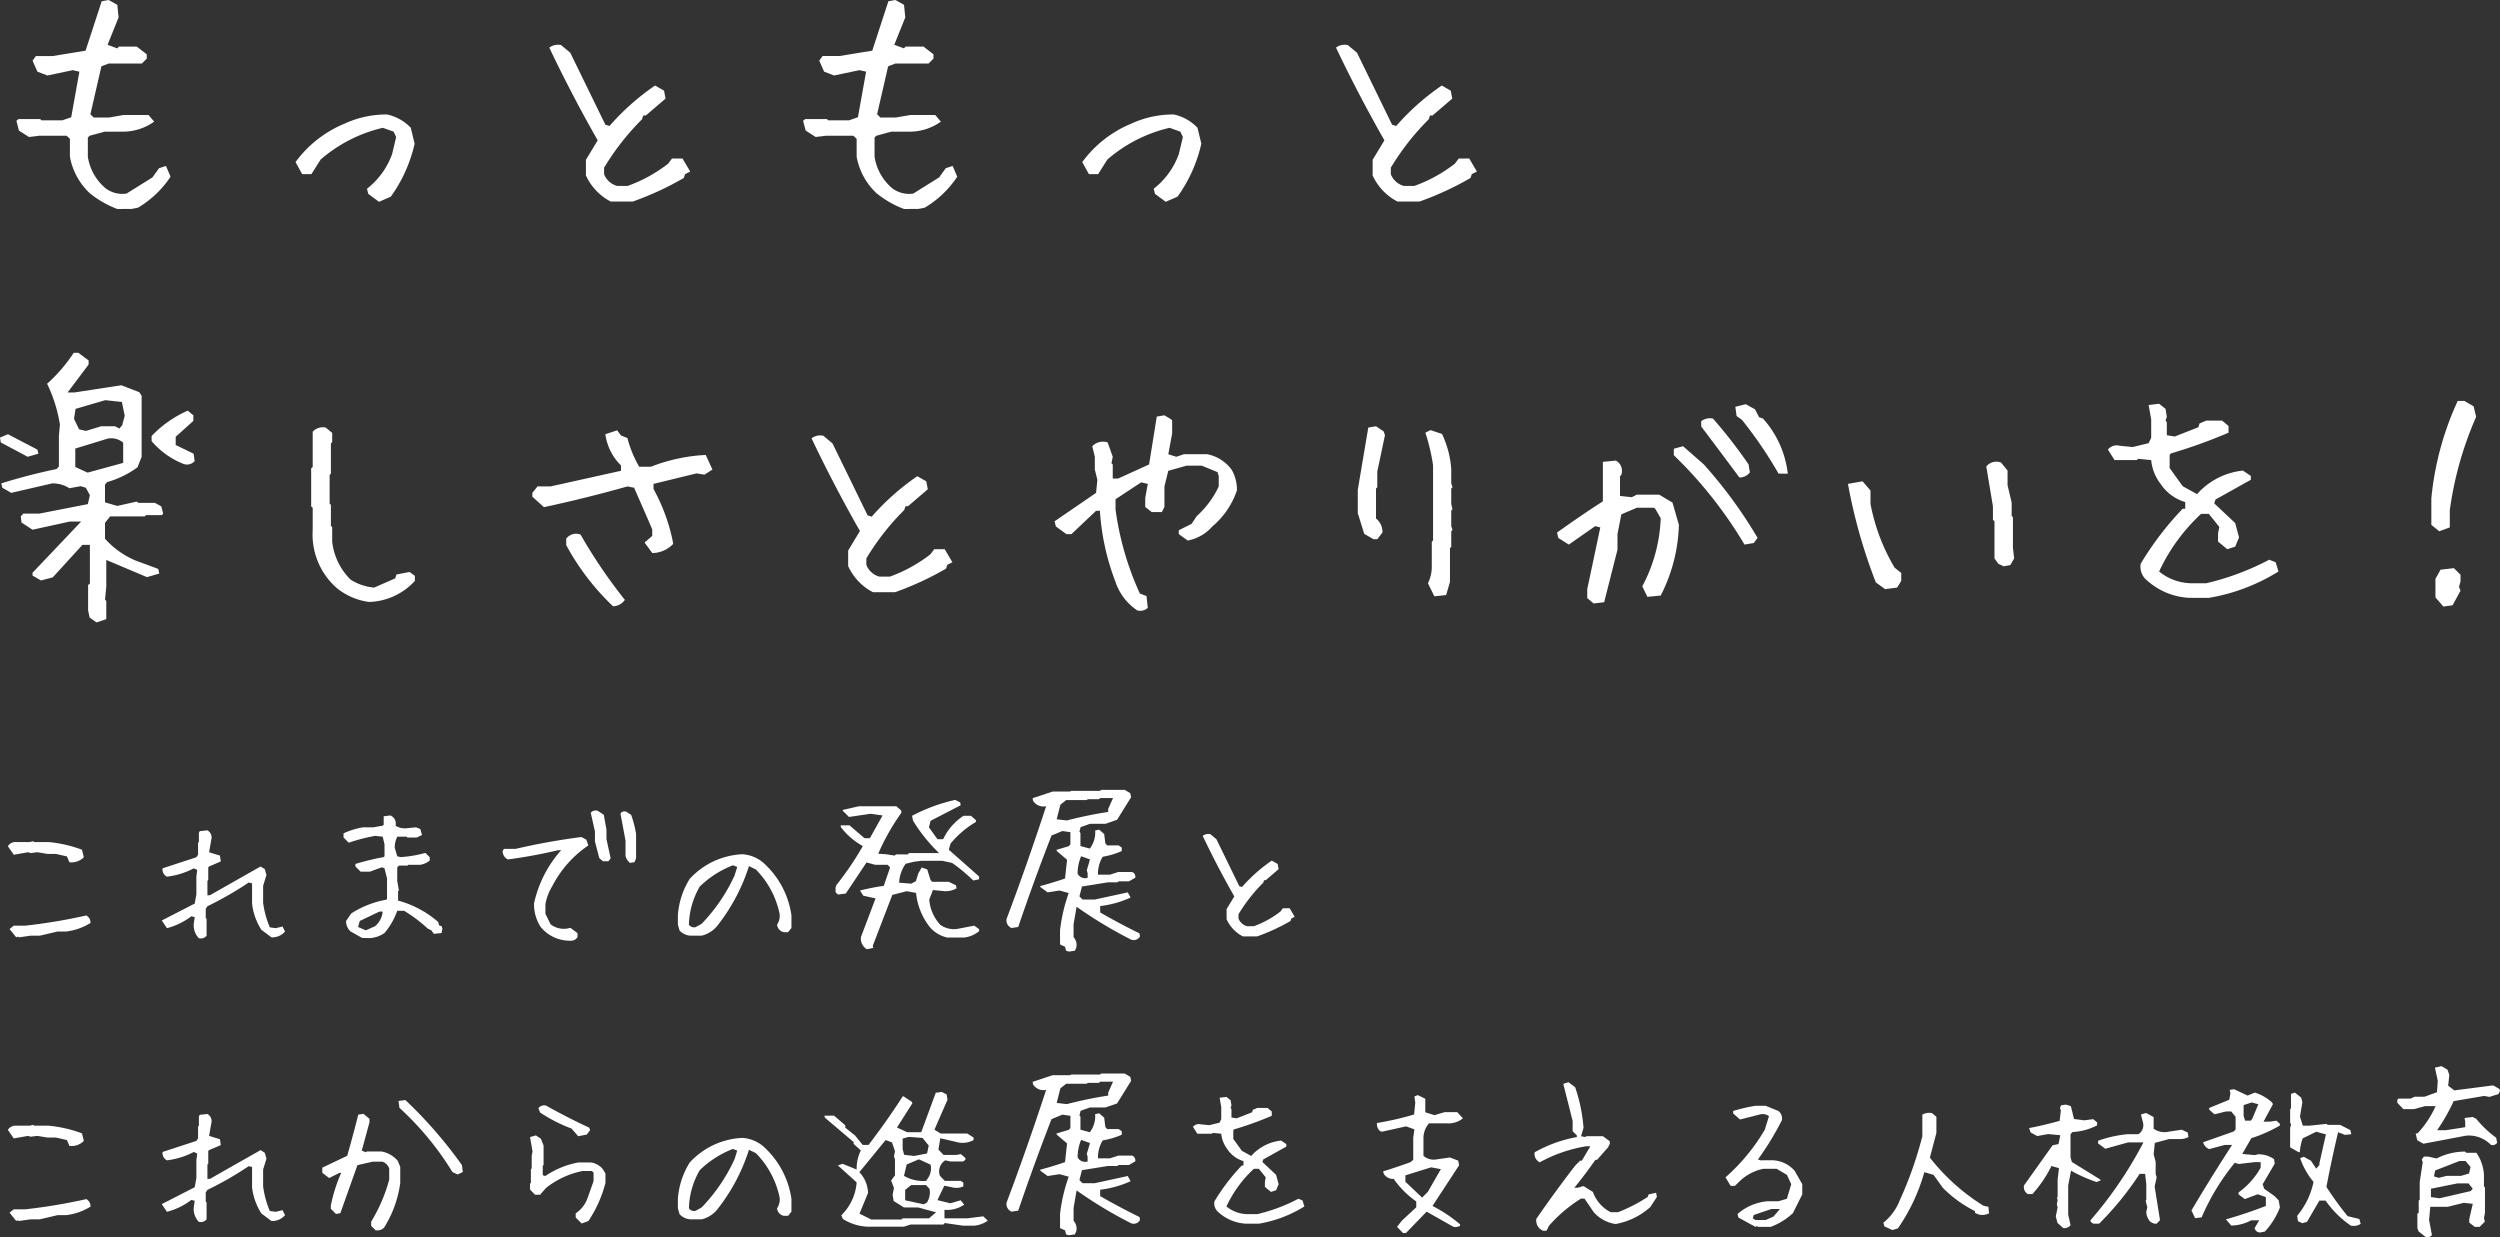
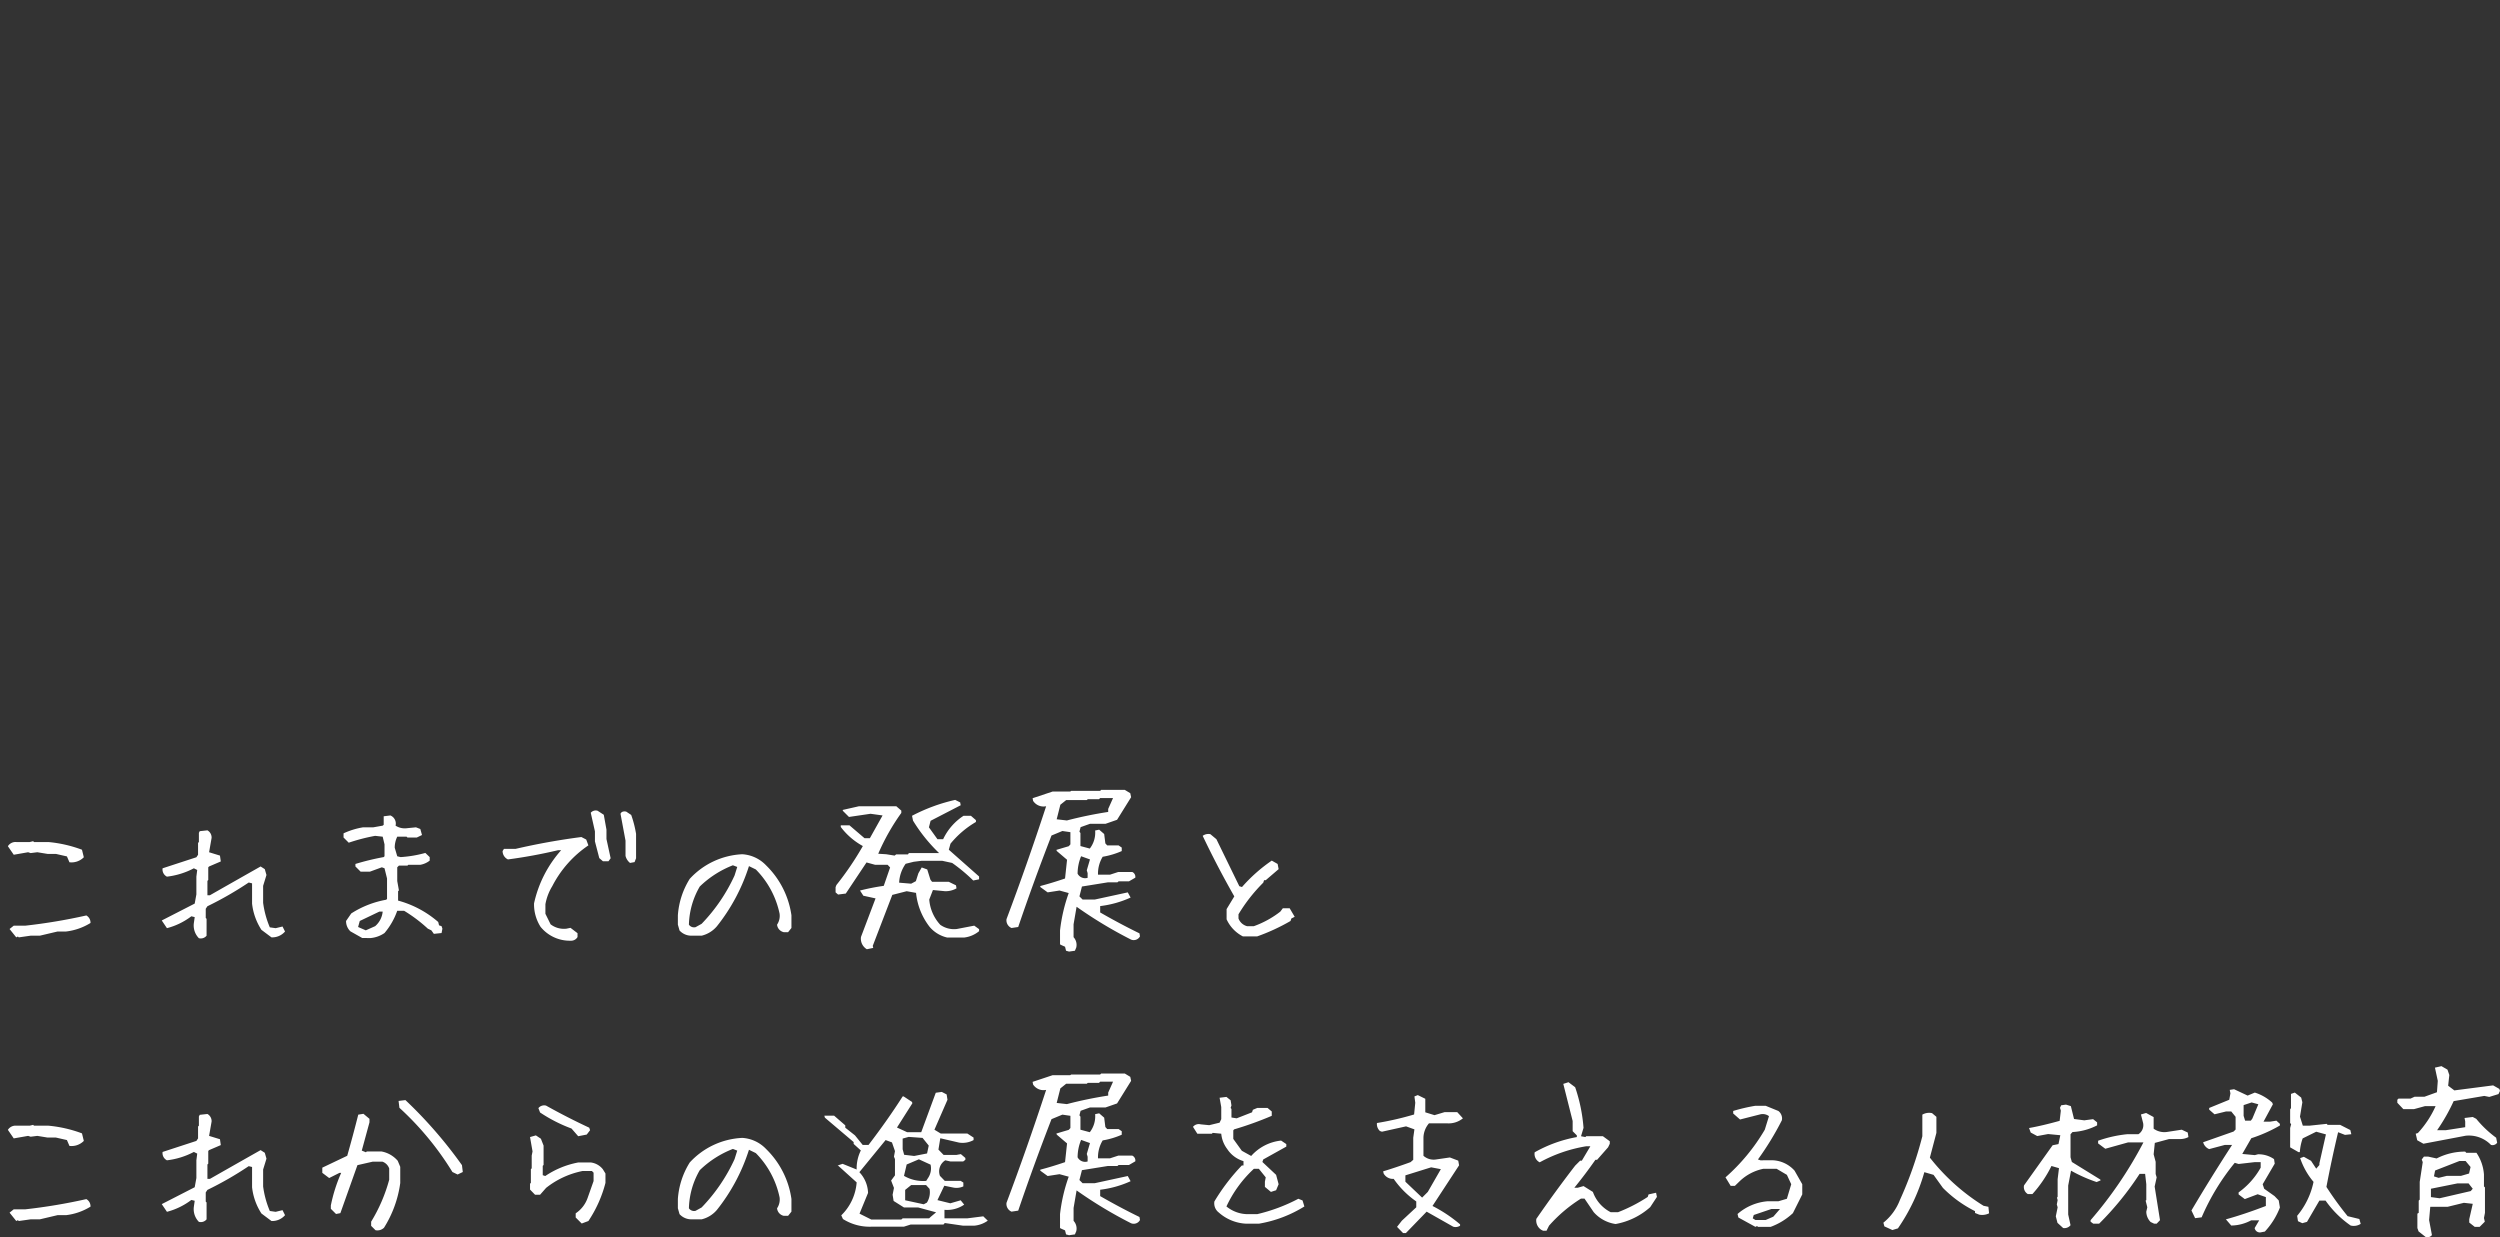
<svg xmlns="http://www.w3.org/2000/svg" width="467.13" height="231.174" viewBox="0 0 467.13 231.174">
  <rect x="0" y="0" width="467.13" height="231.174" fill="#333333" stroke="none" />
  <g transform="translate(-2977.651 20918.648)">
-     <path d="M28.567,3.4A18.364,18.364,0,0,1,23.4.431a12.36,12.36,0,0,1-3.685-6.795v-3.35l-.622-.574H14.021l-1.962.239-1.866-1.2-.479-1.818L10.1-13.4h4.067l.239.239h3.876l1.675-.574,1.531-8.518-1.244-.287-4.737,1-1.866-.718-.909-2.058.622-.861h3.158l6.125-1,3.015-9.235,1.292-.239,1.627.909.239,2.345-2.058,5.12,1.818.67.287-.335H32.2L34.07-25.5v.813l-.909.909H26.94l-1.34.526-2.058,8.948.622.622h2.823l2.775-.479h4.642l1.053,1.244a10.077,10.077,0,0,1-6.221,1.866H26.223l-2.823.766-.335.335v3.589a9.618,9.618,0,0,0,3.3,5.886,5.235,5.235,0,0,0,3.924,1l4.833-3.015,1.244-1.723,1.292-.431.861,2.01a18.818,18.818,0,0,1-6.077,5.79l-1.2.239Zm48.9-1.34L75.462.574l-.239-.957a14.345,14.345,0,0,0,4.689-6.46l.766-3.206-.479-1-2.01-.718A27.137,27.137,0,0,0,66.562-5.838L64.839-3.11H63.116L61.872-5.359a21.493,21.493,0,0,1,9.14-7.178,18.729,18.729,0,0,1,7.943-1.723,8.586,8.586,0,0,1,4.45,2.488L84.123-8.8A27.057,27.057,0,0,1,79.673,1.1Zm43.306-.048a10.265,10.265,0,0,1-4.642-4.881V-5.79l2.2-3.637q-4.881-8.565-9.044-17.322a2.722,2.722,0,0,1,2.2-.479l1.723,1.436,6.556,13.446.766.239a45.253,45.253,0,0,1,8.518-7.561l1.675.957.287,1.483-3.685,3.158h-.479l-.239.718a46.567,46.567,0,0,0-7.082,9.044v1.2a3.581,3.581,0,0,0,2.44,2.2h1.962A27.338,27.338,0,0,0,131.5-5.072l.718-.957h1.962l1.436,2.44-.957.479-.239.718a56.9,56.9,0,0,1-9.522,4.4ZM175.567,3.4A18.364,18.364,0,0,1,170.4.431a12.36,12.36,0,0,1-3.685-6.795v-3.35l-.622-.574h-5.072l-1.962.239-1.866-1.2-.479-1.818.383-.335h4.067l.239.239h3.876l1.675-.574,1.531-8.518-1.244-.287-4.737,1-1.866-.718-.909-2.058.622-.861h3.158l6.125-1,3.015-9.235,1.292-.239,1.627.909.239,2.345-2.058,5.12,1.818.67.287-.335h3.35L181.07-25.5v.813l-.909.909H173.94l-1.34.526-2.058,8.948.622.622h2.823l2.775-.479h4.642l1.053,1.244a10.077,10.077,0,0,1-6.221,1.866h-3.015l-2.823.766-.335.335v3.589a9.618,9.618,0,0,0,3.3,5.886,5.235,5.235,0,0,0,3.924,1l4.833-3.015,1.244-1.723,1.292-.431.861,2.01a18.818,18.818,0,0,1-6.077,5.79l-1.2.239Zm48.9-1.34L222.462.574l-.239-.957a14.345,14.345,0,0,0,4.689-6.46l.766-3.206-.479-1-2.01-.718a27.137,27.137,0,0,0-11.628,5.934L211.839-3.11h-1.723l-1.244-2.249a21.493,21.493,0,0,1,9.14-7.178,18.728,18.728,0,0,1,7.943-1.723,8.586,8.586,0,0,1,4.45,2.488l.718,2.967a27.057,27.057,0,0,1-4.45,9.905Zm43.306-.048a10.265,10.265,0,0,1-4.642-4.881V-5.79l2.2-3.637q-4.881-8.565-9.044-17.322a2.722,2.722,0,0,1,2.2-.479l1.723,1.436,6.556,13.446.766.239a45.253,45.253,0,0,1,8.518-7.561l1.675.957.287,1.483-3.685,3.158h-.479l-.239.718a46.566,46.566,0,0,0-7.082,9.044v1.2a3.581,3.581,0,0,0,2.44,2.2h1.962A27.337,27.337,0,0,0,278.5-5.072l.718-.957h1.962l1.436,2.44-.957.479-.239.718a56.9,56.9,0,0,1-9.522,4.4ZM24.691,80.656,23.4,79.747l-.287-1.34V73.67l.335-.287V66.157H22.06l-5.551,6.077-2.2.574L12.729,71.9v-.526L21.82,61.8H19.715l-6.986,1.531-2.058-1.34-.144-1.148.479-.526h3.015l9.044-1.771.383-1.675-.766-1.388-.957-.287-2.105.383a5.868,5.868,0,0,0-3.206-.909L8.757,56.443l-1.675-.957-.191-.813a105.016,105.016,0,0,1,10.336-2.68l.431-.479V45.772l.191-2.105a27.61,27.61,0,0,0-2.393-7.608,29.679,29.679,0,0,0,4.977-5.79h.861L23.208,31.7v.766l-3.924,5.216h1.292l8.757-1.34,3.35,1.292.431.67V49.7l-.766,1.962a17.851,17.851,0,0,1-5.694,2.775l-.383.479v3.3l2.3.67L32.2,58.07l.335.239H35.6l1.2.67.335,1.34-.239.287H33.927l-.239.239h-6.46l-.957,1.2v2.967a15.914,15.914,0,0,0,5.694,4.067l4.259,1.579.191.861-2.3.67L26.51,68.98V74L26.271,76.4l.239.239v3.4ZM40.817,50.988a15.145,15.145,0,0,1-5.838-4.211V45.82a21.175,21.175,0,0,1,6.747-4.737l1.053.861V43l-3.3,2.967V47.5l3.35,1.627.191,1.388A1.9,1.9,0,0,1,40.817,50.988Zm-11.149-.144v-3.78A3.451,3.451,0,0,0,26.8,46.3L20.72,48.165V51.61l2.3,1.053ZM11.819,49.7l-5.024-2.68-.144-.909,1.483-.622,5.5,2.871.191.766Zm17.657-5.886.479-1.771-.526-2.584-3.11-.335-5.551,1.627-.287,1.866.957,1.962,1.292.287L25.553,44h2.584l.813.431ZM75.605,76.828a12.091,12.091,0,0,1-6.125-2.68,13.316,13.316,0,0,1-4.4-10.767V59.219l-.287-.239V51.85l.287-.239v-6.6a2.6,2.6,0,0,1,2.44-.766l1.2,1v1.723l-.239.239v5.646l-.239.239v5.359l.239.239v3.924l.239.239v2.728a11.841,11.841,0,0,0,3.445,7.082,9.9,9.9,0,0,0,4.4,1.483l3.924-1.723.239-.718,2.44-.479,1,.718V72.9A12.067,12.067,0,0,1,75.605,76.828Zm45.6.813a45.682,45.682,0,0,1-8.757-11.437v-1.2a2.31,2.31,0,0,1,2.68-.766,96.593,96.593,0,0,0,8.278,12.2A2.78,2.78,0,0,1,121.208,77.642Zm7.321-9.953-1.436-1.962,1.436-1.244v-1.2q-1.675-3.924-3.4-7.8l-1.244-.239q-7.8,2.2-15.6,3.876l-2.153-1.962v-.718l.957-1.2h2.44l13.159-2.919v-1a10.031,10.031,0,0,1-2.919-5.838l2.2-.718.718.957,1.2.479a21.036,21.036,0,0,0,2.2,5.359h2.2a32.645,32.645,0,0,1,10.24-2.2l1.244,2.728-1.483.957-1.483-.239-8.039,1.962v.957a34.291,34.291,0,0,1,3.685,10.24A5.405,5.405,0,0,1,128.529,67.688Zm41.248,7.321a10.265,10.265,0,0,1-4.642-4.881V67.21l2.2-3.637q-4.881-8.565-9.044-17.322a2.722,2.722,0,0,1,2.2-.479l1.723,1.436,6.556,13.446.766.239a45.253,45.253,0,0,1,8.518-7.561l1.675.957.287,1.483-3.685,3.158h-.479l-.239.718a46.567,46.567,0,0,0-7.082,9.044v1.2a3.581,3.581,0,0,0,2.44,2.2h1.962a27.338,27.338,0,0,0,7.561-4.163l.718-.957h1.962l1.436,2.44-.957.479-.239.718a56.9,56.9,0,0,1-9.522,4.4Zm49.383,3.4a10.305,10.305,0,0,1-4.067-5.312,44.832,44.832,0,0,1-2.919-13.3h-.718l-4.594,4.354h-.957l-1.962-1.436-.239-.957,7.752-5.312L211.7,54l-.479-1.914V49.7l-.479-1.962a2.733,2.733,0,0,1,2.871-.718l.957,2.68-.239,1.2.239.239v2.632h1l5.79-2.632,1.436-8.948,1.436-.239,1.2.718.239.239v2.44l-.718,3.876,1.483.479,1.436-.479h4.354a7.461,7.461,0,0,1,4.546,2.871,7.387,7.387,0,0,1,1,3.876,15.064,15.064,0,0,1-4.594,6.747,8.065,8.065,0,0,1-4.594,2.632l-1.675-1.2V63.43l2.393-1.2.957-1.436a17.243,17.243,0,0,0,4.115-5.551V53.285l-.239-.718-2.919-1.2h-2.871l-3.4.957-.718,2.919v3.828l-.479.957H221.84l-1.2-.957V57.4l.479-2.632-1.244-.287-4.785,3.158v1.914a55.578,55.578,0,0,0,4.546,15.7l1.244.479.239,2.2A2.1,2.1,0,0,1,219.16,78.407Zm55.508-2.632-1.2-2.44a6.962,6.962,0,0,0,.718-3.158V65.583l.239-.239V51.275a37.5,37.5,0,0,0-1.436-6.077l.957-.479,2.153.718a18.331,18.331,0,0,1,1.723,6.556v2.68l.239.718-.239.239v2.919l.239.957-.239.239v2.919l.239.718-.239.239V66.54l-.239.239V73.1l-.718,2.44ZM263.279,65.1l-1.723-1-1.2-3.876V55.869l1.962-11.628L263.758,44l1.436.957.239.718L264,52.472v2.919l-.239.239v5.6a3.186,3.186,0,0,1,1.2,2.632L264,65.1Zm41.152,12.011-1.2-1V74.436l2.44-11.532-.957-.239-4.929,3.445-1.962-1.244-.239-1q4.4-3.158,8.565-5.838V50.653l2.44-.239a2.208,2.208,0,0,1,1,2.68l-.239.239v3.685l2.2.239.957-.479h4.163l2.488,1.483,1.2,4.163a30.716,30.716,0,0,1-3.4,13.207l-2.488.239-.957-1.962a29.152,29.152,0,0,0,3.445-12.729l-1-1.723-.239-.239h-3.206L309.6,60.463l-.718,3.685v2.919q-1.244,4.881-2.488,9.81Zm28.185-11.006a80.543,80.543,0,0,0-11.245-14.738l-1.962-1.962v-1.2l1.723-.479,3.876,3.4a85.306,85.306,0,0,1,10.049,13.733l-.718.957Zm-.957-12.537q-3.445-4.642-7.13-9.522v-1a2.722,2.722,0,0,1,2.2-.479,93.5,93.5,0,0,1,6.651,8.565l.239,1.483A2.4,2.4,0,0,1,331.659,53.572Zm7.321-.718a78.854,78.854,0,0,0-6.843-10.049l-1-.718-.239-1.723,1.962-.479,1.723.957.766,1.483.718.239A18.473,18.473,0,0,1,340.7,52.854Zm19.906,21.581-1.723-1.244a99.479,99.479,0,0,1-5.216-18.423l2.728-.479,1.483,1.723V58.5a36.56,36.56,0,0,0,4.5,11.915l1.244,1V72.9l-.766,1.244Zm22.155-4.259-1-.479-.718-1V61.755l-.287-.287V58.979l-1.244-7.465a2.39,2.39,0,0,1,2.775-.718l1.2,1.483v2.728l.766,3.254V60.75l.239.239v5.742L383,68.693l-.718,1.244Zm34.692,5.886a12.658,12.658,0,0,1-7.848-3.206,3.294,3.294,0,0,1-1.244-3.158A57.48,57.48,0,0,1,414.49,59.41h.479V58.166a8.416,8.416,0,0,1-4.642-3.445,8.55,8.55,0,0,1-1.723-4.4l-2.44-.239-.239.239h-4.163l-1.244-1.962a2.112,2.112,0,0,1,2.2-.718l2.44.239,2.967-.718.479-1V42.71l-.479-2.68,1.962-.239,1.2.957.239,1.483-.239.718.239.287v2.44l1.483.239,4.4-1.723.239-.718,1.244-.526h2.967l1.2,1V45.2a97.271,97.271,0,0,1-10.767,3.876l-.239.287V51.8l2.44,3.4,2.68,1.483a13.285,13.285,0,0,1,8.565-4.4l1.483,1V54l-6.6,3.685-.239.718L424.3,62.09l.718,2.68-.718,1.723-1.483.479-1.723-1.436V64.052l.239-1.244-1.962-2.44h-1.436a34.405,34.405,0,0,0-7.848,10.767,9.712,9.712,0,0,0,6.364,2.2h2.44a49.5,49.5,0,0,0,11.771-4.4l1.2.479.526,1.723a35.905,35.905,0,0,1-13.016,4.929ZM463.2,77.689l-1.483-1.723V72.521l.957-1.723,2.488-.287,1.244,1.244V73l-.287,1,.287.718-1.483,2.728Zm-.766-14.068-1.483-1.2V57.5a56.029,56.029,0,0,1,4.929-18.231h1.244l1.723,1,.479,1.962A65.057,65.057,0,0,0,464.4,59.7V62.9Z" transform="translate(2971 -20883)" fill="#fff" />
    <path d="M9.688,1.5,8.438-.062l.781-.625h2.188A104.447,104.447,0,0,0,22.781-2.594a1.535,1.535,0,0,1,.781,1.406A11.161,11.161,0,0,1,19,.406H17.406l-3.312.781H12.375L10.156,1.5,10,1.344Zm9.938-14.031-.469-1.094-2.062-.469H15.531l-1.906-.312-1.25.156-.469-.156-2.687.469L8.125-15.531a1.677,1.677,0,0,1,1.563-.781h2.531l.625-.156.156.156h2.688a24,24,0,0,1,6.281,1.438l.344,1.406A3.224,3.224,0,0,1,19.625-12.531ZM43.813,1.656a3.389,3.389,0,0,1-.937-2.844l.156-1.094-.625-.156A12.915,12.915,0,0,1,37.844-.219l-.969-1.437,6.156-3.156.313-1.719V-9.844l.156-1.25-.625-.312a14.3,14.3,0,0,1-5.031,1.563,1.5,1.5,0,0,1-.812-1.562l6.313-2.062.313-.469v-2.219l.156-.156v-1.719l.156-.312,1.438-.156a1.535,1.535,0,0,1,.781,1.406l-.469,2.688,2.031.625.156,1.094-2.187.938-.156.156v2.375l-.156.156v2.688h.469q4.719-2.688,9.469-5.375l.781.5.313,1.094-.625,2.031v3.156a17.675,17.675,0,0,0,1.25,4.594l1.094.156,1.281-.312.469.938A3.162,3.162,0,0,1,57.375,1.5L55.5.094a11.3,11.3,0,0,1-1.75-4.906V-8.594l-.625-.156a64.028,64.028,0,0,1-7.719,4.438l-.312.469v1.719l.156.156V1.188A1.379,1.379,0,0,1,43.813,1.656Zm30.531-.031L72.125.375a2.645,2.645,0,0,1-.812-1.937l.969-1.406a17.842,17.842,0,0,1,6.531-2.562l.156-.156V-9.5L78.5-11.406l-.5-.187-2.219.813h-1.75l-.969-.969v-.469A47.646,47.646,0,0,1,78.344-13.5l.156-.156v-2.219l-.344-1.437-1.406-.156a34.3,34.3,0,0,0-4.937,1.281l-.969-.969v-.781A14.033,14.033,0,0,1,74.5-19.062h1.906l1.75-.312.188-.156v-1.594l1.25-.156a1.639,1.639,0,0,1,.969,1.906,3.178,3.178,0,0,0,2.219.469l1.594-.156.813.313.313,1.125-.969.469h-1.75l-.156-.156h-1.75a4.674,4.674,0,0,0-.469,2.063l.469,1.594.625.156a22.353,22.353,0,0,0,4.625-.781l.813.781v.656a3.892,3.892,0,0,1-1.75.781h-2.25l-.156.156H81.188l-.312.313v2.563l.313,1.75-.156.156v1.75a18.992,18.992,0,0,1,7.5,4l.156.625.469.156.156.469-.156.813L87.719.844,87.25.188l-.656-.312a27.515,27.515,0,0,0-4.437-3.344H80.875A13.187,13.187,0,0,1,78.5.688a5.447,5.447,0,0,1-2.562.938ZM76.75-.594a4.1,4.1,0,0,0,1.406-2.719h-.625l-3.656,1.75L73.563-.437,75,.188Zm36.531,2.719a7.024,7.024,0,0,1-5.625-2.594,7.847,7.847,0,0,1-1.219-4.375,21.98,21.98,0,0,1,5.063-9.937h-.594a94.478,94.478,0,0,1-9.344,1.719,1.728,1.728,0,0,1-1-1.562l.25-.406h2.156q6.062-1.406,12.313-2.219l.906.469.406,1.094a20.461,20.461,0,0,0-6.75,7.625,9.666,9.666,0,0,0-1.281,3.375v1.781l.969,1.969a4.092,4.092,0,0,0,2.969.813l.75-.156,1.313,1v.719A1.38,1.38,0,0,1,113.281,2.125Zm11.094-14.531a2.423,2.423,0,0,1-.844-1.312v-2.844l-.937-5.031q.25-.562,1.063-.406l.938.625a20.368,20.368,0,0,1,.906,3.531v4.563l-.281.719Zm-5.062-.312-.687-.594-.812-3.125v-1.875l-.781-3.469a1.216,1.216,0,0,1,1.281-.375l1.156.75.5,2.781v1.75l.781,3.594-.406.563ZM135.844,1.188a2.986,2.986,0,0,1-2.219-.969l-.312-1.094v-1.75a14.741,14.741,0,0,1,2.219-6.812,14.237,14.237,0,0,1,9.813-4.594,6.7,6.7,0,0,1,4.438,2.063,16.225,16.225,0,0,1,4.75,9.344V-.25l-.625.781h-.812a1.6,1.6,0,0,1-1.25-1.406,2.931,2.931,0,0,0,.469-2.062,16.577,16.577,0,0,0-4.437-8.25l-1.281-.625a35.046,35.046,0,0,1-6,11.25,5.418,5.418,0,0,1-2.844,1.75Zm1.906-2.219a32.336,32.336,0,0,0,6.156-9.031l.5-1.594-.812-.312A18.518,18.518,0,0,0,137.406-8a14.861,14.861,0,0,0-2.031,7.125,1.164,1.164,0,0,0,1.25.469Zm30.875,4.75a2.286,2.286,0,0,1-1.094-2.312l2.719-7.187-2.281-.5-.625-.969a39.837,39.837,0,0,1,4.438-.875l1.188-3.437-.469-.5h-2.344l-1.594-.437-3.875,5.813L163.25-6.5l-.469-.406v-.969l.156-.406a56.7,56.7,0,0,0,4.938-7.281,13.034,13.034,0,0,1-4.125-3.562v-.312h1.625l2.813,2.406h1l2.375-4.25-2.25-.312L165.281-21l-1.156-1.156v-.156L167.156-23h6.969l.938.813v.438a40.569,40.569,0,0,0-4.312,7.625l1.5.094,1.563.25.281-.219h2.219l.156-.25h5.656a29.94,29.94,0,0,1-4.875-6.062l-.187-.906a32.94,32.94,0,0,1,8.063-2.969l.938.469.094.531-5.625,2.906-.312,1.219,1.594,2.219h1.063a10.645,10.645,0,0,1,3.813-4.375h1.375l.938.813v.344A17.535,17.535,0,0,0,184.25-16l-.312,1.125,5.656,5v.531l-1.094.219a31.527,31.527,0,0,0-3.937-3.281l-1.875-.406h-3.812l-1.5.188-1.5.375a6.568,6.568,0,0,0-1.219,3.531l2.25.188L177.781-9l.469-1.469.625-1.094,1.031.375.594,1.906.313.406h3.125l1.344.656.094.563a4.085,4.085,0,0,1-2.156.531l-2.25-.219-.687,1.781a7.86,7.86,0,0,0,2.063,4.719,4.427,4.427,0,0,0,3.094.781l3.25-.625.906.656V.344a5.34,5.34,0,0,1-2.781,1.188h-3.187a6.068,6.068,0,0,1-3.281-2,12.378,12.378,0,0,1-2.531-6.344l-1.75-.312-2.687.688-3.656,9.531.094.375Zm37.781.438L205.844,4l-.187-.75-.844-.375-.094-.094V.219a30.9,30.9,0,0,1,1.625-7l-1.719-.469-2.219.344-1.375-1v-.187q2.156-.562,4.625-1.406l.375-3.5-1.906-1.625-.094-.219q1.031-.312,2.313-.687l.313-.344v-2.281l-1.5-.219-2.031.844Q199.75-8.812,196.906-.437l-1.25.188a1.562,1.562,0,0,1-.937-1.656Q198.531-12.031,202.125-23a2.333,2.333,0,0,1-2.437-1l-.094-.5,3.75-1.25h3.281l.188-.125h5.406l.188-.187h4.406l1.031.625.156.75-2.625,4.219-2.156.75h-2.906l-1.75.625-.219.844.188.25v2.438l1.75.469a4.884,4.884,0,0,0,1-3.375l.75-.156.938.813.219,1.75.344.375h2.125l.594.406v.656a15.018,15.018,0,0,1-3.562,1.063,6.1,6.1,0,0,0-.875,3.344h2.25l1.531-.5h2.625a.994.994,0,0,1,.563,1.063l-1.187.688h-1.937l-.219.188h-1.812L208.813-8l-.469,1.844.594.594h2.25l6.188-1.344.531.969a19.208,19.208,0,0,1-5.687,1.594v1.188Q215.969-1,219.563.75l.094.563a1.32,1.32,0,0,1-1.687.594,80.694,80.694,0,0,1-10.156-6.125L207.25-.937V1.469a2.122,2.122,0,0,1,.5,1.938L207.5,4Zm3.469-13.781V-10.5l-.156-.531.594-2.031-1.656-.594a8.622,8.622,0,0,0-.656,3.25A1.587,1.587,0,0,0,209.875-9.625Zm3.844-12.312V-22.5l.906-2.031h-2.406l-.219.219h-2.094l-.187.156h-3.844l-1.094.875-.687,2.719,1.906.219A76.5,76.5,0,0,1,213.719-21.937Zm25.156,23.25a6.7,6.7,0,0,1-3.031-3.187V-3.781l1.438-2.375q-3.187-5.594-5.906-11.312a1.778,1.778,0,0,1,1.438-.312l1.125.938,4.281,8.781.5.156a29.553,29.553,0,0,1,5.563-4.937l1.094.625.188.969-2.406,2.063h-.312l-.156.469a30.411,30.411,0,0,0-4.625,5.906v.781a2.339,2.339,0,0,0,1.594,1.438h1.281a17.853,17.853,0,0,0,4.938-2.719l.469-.625h1.281l.938,1.594-.625.313-.156.469a37.16,37.16,0,0,1-6.219,2.875ZM9.688,54.5l-1.25-1.562.781-.625h2.188a104.448,104.448,0,0,0,11.375-1.906,1.535,1.535,0,0,1,.781,1.406A11.161,11.161,0,0,1,19,53.406H17.406l-3.312.781H12.375l-2.219.313L10,54.344Zm9.938-14.031-.469-1.094-2.062-.469H15.531l-1.906-.312-1.25.156-.469-.156-2.687.469L8.125,37.469a1.677,1.677,0,0,1,1.563-.781h2.531l.625-.156.156.156h2.688a24,24,0,0,1,6.281,1.438l.344,1.406A3.224,3.224,0,0,1,19.625,40.469ZM43.813,54.656a3.389,3.389,0,0,1-.937-2.844l.156-1.094-.625-.156a12.915,12.915,0,0,1-4.562,2.219l-.969-1.437,6.156-3.156.313-1.719V43.156l.156-1.25-.625-.312a14.3,14.3,0,0,1-5.031,1.563,1.5,1.5,0,0,1-.812-1.562l6.313-2.062.313-.469V36.844l.156-.156V34.969l.156-.312,1.438-.156a1.535,1.535,0,0,1,.781,1.406l-.469,2.688,2.031.625.156,1.094-2.187.938-.156.156v2.375l-.156.156v2.688h.469q4.719-2.688,9.469-5.375l.781.5.313,1.094-.625,2.031v3.156a17.675,17.675,0,0,0,1.25,4.594l1.094.156,1.281-.312.469.938A3.162,3.162,0,0,1,57.375,54.5L55.5,53.094a11.3,11.3,0,0,1-1.75-4.906V44.406l-.625-.156a64.028,64.028,0,0,1-7.719,4.438l-.312.469v1.719l.156.156v3.156A1.379,1.379,0,0,1,43.813,54.656Zm33,1.563L76,55.406v-.781a30.068,30.068,0,0,0,3.375-7.844V44.688a2.06,2.06,0,0,0-1.281-1.281H76.313l-2.875.656L70.25,53.031l-.812.156-.969-.969v-.625A29.3,29.3,0,0,1,70.406,45.5h-.312l-1.937.969L66.875,45.5v-.969l4.656-2.219q1.094-3.844,2.063-7.687l.969-.156,1.125.938v.656L74.25,41.344l.781.313.156-.156h2.719a5.23,5.23,0,0,1,3.063,1.75l.469,1.125v3.031a21,21,0,0,1-3.031,8.344A1.768,1.768,0,0,1,76.813,56.219ZM92.156,45.813l-.969-.469a55.643,55.643,0,0,0-9.906-12l-.156-1.281,1.281-.156A82.32,82.32,0,0,1,92.969,44.063l.156,1.281Zm23.188,9.156-1.125-1.125v-.781a5.717,5.717,0,0,0,2.219-2.844l1.125-3.187V45.469l-.312-.312H115.5a15.99,15.99,0,0,0-6.812,3.156l-1.125,1.281h-.937l-.937-.969V47.531l.156-.156V44.813l.156-.156V42.281l.156-.781-.469-2.687,1.094-.312.938.625.5,1.281v3.625l-.156.156v1.75l.469.156a16.421,16.421,0,0,1,6.156-2.531h2.375a3.41,3.41,0,0,1,2.219,1.25l.5.813v1.75a23.247,23.247,0,0,1-3.187,7.125Zm-.656-16.312-1.25-1.437a27.965,27.965,0,0,1-5.875-3l-.312-.812a1.379,1.379,0,0,1,1.438-.469q3.969,2.219,8.063,4.125l.156.469-.625.813Zm21.156,15.531a2.986,2.986,0,0,1-2.219-.969l-.312-1.094v-1.75a14.741,14.741,0,0,1,2.219-6.812,14.237,14.237,0,0,1,9.813-4.594,6.7,6.7,0,0,1,4.438,2.063,16.225,16.225,0,0,1,4.75,9.344V52.75l-.625.781h-.812a1.6,1.6,0,0,1-1.25-1.406,2.931,2.931,0,0,0,.469-2.062,16.577,16.577,0,0,0-4.437-8.25l-1.281-.625a35.046,35.046,0,0,1-6,11.25,5.418,5.418,0,0,1-2.844,1.75Zm1.906-2.219a32.336,32.336,0,0,0,6.156-9.031l.5-1.594-.812-.312A18.518,18.518,0,0,0,137.406,45a14.861,14.861,0,0,0-2.031,7.125,1.164,1.164,0,0,0,1.25.469Zm31.625,3.594a9.288,9.288,0,0,1-5.219-1.437l-.312-.687a9.571,9.571,0,0,0,2.875-6.156l-3.562-3.219v.063l.938-.312,2.625,1.063a7.5,7.5,0,0,1,.781-3.562l-1.344-1.219V39.75l-5.375-4.562-.094-.344.031-.031H162.5l2.094,1.813v.438l1.813,1.438,1.438,1.781h1.094q3.563-4.656,6.375-9.062h.188l1.563,1.031.063.25-2.875,4.531,1.906.875h2.625l2.719-7.375,1.125-.156.906.469.156,1-2.437,5.594,1.188.719h4.969l1.156.75v.469a4.278,4.278,0,0,1-2.719.469l-3.5-.812L182,41.156l.969,1h2.375l.844-.156.844.719v.344l-.406.313H184.25l-.969-.219a2.436,2.436,0,0,0-1,2.906l.906.938h2.969l.5.313v.719a3.077,3.077,0,0,1-1.875.219l-1.687-.344-1.281,2.688,2.406.594,1.938-.562.656.813a5.626,5.626,0,0,1-3.687.969V54h4.281l2.969-.375.844.813a5.163,5.163,0,0,1-2.562.938h-2.031l-3.437-.5-.25.281h-6.125l-1.281.406Zm11.219-1.875.969-.812-3.344-.906h-2.656l-1.937-1.219-.187-1.156.25-1.281-.531-1.375.719-.969V42.938l-.187-.469.188-1.031-.562-1.625-1.187-.437-4.062,4.969-.844,1.031a5.88,5.88,0,0,1,1.625,3.875l-1.594,3.875,2.188,1.094h5.625l.25-.219h4.938Zm-.75-2.625a3.641,3.641,0,0,0,.5-2.562l-.656-.719h-2.781l-1.125.906v1.938l3.469.75Zm.188-4.562a3.2,3.2,0,0,0,.5-2.531l-2.187-1-2.281.969-.5,2.125a7.067,7.067,0,0,0,4.156.938Zm-.156-4.625.313-1.469-1.156-1.437-2.594-.187-1.125.313v2l.281,1.031,1.875.219Zm26.531,15.281L205.844,57l-.187-.75-.844-.375-.094-.094V53.219a30.9,30.9,0,0,1,1.625-7l-1.719-.469-2.219.344-1.375-1v-.187q2.156-.562,4.625-1.406l.375-3.5-1.906-1.625-.094-.219q1.031-.312,2.313-.687l.313-.344V34.844l-1.5-.219-2.031.844q-3.375,8.719-6.219,17.094l-1.25.188a1.562,1.562,0,0,1-.937-1.656Q198.531,40.969,202.125,30a2.333,2.333,0,0,1-2.437-1l-.094-.5,3.75-1.25h3.281l.188-.125h5.406l.188-.187h4.406l1.031.625.156.75-2.625,4.219-2.156.75h-2.906l-1.75.625-.219.844.188.25v2.438l1.75.469a4.884,4.884,0,0,0,1-3.375l.75-.156.938.813.219,1.75.344.375h2.125l.594.406v.656a15.018,15.018,0,0,1-3.562,1.063,6.1,6.1,0,0,0-.875,3.344h2.25l1.531-.5h2.625a.994.994,0,0,1,.563,1.063l-1.187.688h-1.937l-.219.188h-1.812L208.813,45l-.469,1.844.594.594h2.25l6.188-1.344.531.969a19.208,19.208,0,0,1-5.687,1.594v1.188q3.75,2.156,7.344,3.906l.094.563a1.32,1.32,0,0,1-1.687.594,80.694,80.694,0,0,1-10.156-6.125l-.562,3.281v2.406a2.122,2.122,0,0,1,.5,1.938L207.5,57Zm3.469-13.781V42.5l-.156-.531.594-2.031-1.656-.594a8.622,8.622,0,0,0-.656,3.25A1.587,1.587,0,0,0,209.875,43.375Zm3.844-12.312V30.5l.906-2.031h-2.406l-.219.219h-2.094l-.187.156h-3.844l-1.094.875-.687,2.719,1.906.219A76.5,76.5,0,0,1,213.719,31.063ZM239.5,55a8.266,8.266,0,0,1-5.125-2.094,2.151,2.151,0,0,1-.812-2.062,37.538,37.538,0,0,1,5.125-6.719H239v-.812a5.5,5.5,0,0,1-3.031-2.25,5.583,5.583,0,0,1-1.125-2.875l-1.594-.156-.156.156h-2.719l-.812-1.281A1.379,1.379,0,0,1,231,36.438l1.594.156,1.938-.469.313-.656v-2.25l-.312-1.75,1.281-.156.781.625.156.969-.156.469.156.188v1.594l.969.156,2.875-1.125.156-.469.813-.344H243.5l.781.656v.813a63.525,63.525,0,0,1-7.031,2.531l-.156.188v1.594l1.594,2.219,1.75.969a8.676,8.676,0,0,1,5.594-2.875l.969.656v.469L242.688,43l-.156.469,2.563,2.406.469,1.75-.469,1.125-.969.313L243,48.125v-.969l.156-.812-1.281-1.594h-.937a22.469,22.469,0,0,0-5.125,7.031,6.343,6.343,0,0,0,4.156,1.438h1.594a32.327,32.327,0,0,0,7.688-2.875l.781.313.344,1.125a23.448,23.448,0,0,1-8.5,3.219Zm29.313,1.75-1.125-1.156.906-1.156,2.688-2.5V50.844a16.912,16.912,0,0,1-4.219-4.219,1.979,1.979,0,0,1-1.875-1l-.094-.406q2.281-.687,5.125-1.719l.5-.437V38.938l.219-1.562-1.562-.562-4.5,1-.375-.125a1.73,1.73,0,0,1-.562-1.5,55.887,55.887,0,0,0,6.938-1.594l.219-2.187-.156-1.187.625-.25,1.406.688v2.531l1.719.531,1.875-.562h2.375L280,35.313a4.216,4.216,0,0,1-2.937.938h-3.406a4.281,4.281,0,0,0-1.031,2.656v3.406a2.868,2.868,0,0,0,2.344.688l2.594-.375,1.563.594.156.875-4.969,7.594a26.3,26.3,0,0,1,5.156,3.438v.25a1.53,1.53,0,0,1-1.281.188l-4.969-2.812-3.875,4Zm4.625-7.687,2.438-4.25-1.812-.344-4.812,1.5v1.188l3.125,2.969Zm21.219,7.094a2.076,2.076,0,0,1-.937-2.062q3.469-5.031,7.25-9.937l.938-.937h.313l1.594-2.687h-.781a27.178,27.178,0,0,0-8.687,3,1.747,1.747,0,0,1-.937-1.875,24.9,24.9,0,0,1,7.875-2.844V38.5l-.781-.781V35.813l-1.75-6.937.969-.312,1.25.938a30.553,30.553,0,0,1,1.563,7.594l-.469,1.563.813.156.156-.156h3.125l1.281.938v.469l-.312.656-2.062,2.344h-.312q-1.875,2.688-3.937,5.219h.625l1.094-.312,1.75,1.094a6.8,6.8,0,0,0,3.313,3.781H309A29.6,29.6,0,0,0,314.531,50l.156-.469,1.406-.312.156.781L315,51.906a13.2,13.2,0,0,1-6.469,3.156,6.741,6.741,0,0,1-4.094-2.219l-1.719-2.531h-.656a27.02,27.02,0,0,0-5.969,5.063l-.469.938h-.656Zm40-.562-3.187-1.75-.156-.656a9.726,9.726,0,0,1,5.563-2.375h2.063l1.594-.469.813-2.719-.812-1.75-1.906-1.125h-2.531A9,9,0,0,0,331.781,47l-.969.938h-.781l-.969-1.594a36.319,36.319,0,0,0,7.344-8.906l.781-2.531a1.945,1.945,0,0,0-1.594-.344l-3.812.969L330.5,34.406v-.469a32.441,32.441,0,0,1,4.156-.969h1.906l2.375.969a1.747,1.747,0,0,1,.656,1.75A54.923,54.923,0,0,1,335.125,43l.469.156H338a5.8,5.8,0,0,1,3.969,1.938l1.438,2.531v1.906l-1.75,3.5a12.3,12.3,0,0,1-4.156,2.563h-2.375l-.156-.156ZM338,53.688l1.25-1.437h-1.594l-3.312,1.125-.187.625.5.313h1.906Zm22.25,2.5-1.5-.687-.187-.687a10.049,10.049,0,0,0,3.094-4.25,71.276,71.276,0,0,0,4.188-11.906V34.625a2.531,2.531,0,0,1,1.813-.281l.813.688v3l-1.219,4.625a38.587,38.587,0,0,0,10.031,9l.906.188.125,1.219a2.929,2.929,0,0,1-1.844.25L375.688,53v-.344a22.713,22.713,0,0,1-6-4.344l-1.75-2.437-1.719-.5a35.246,35.246,0,0,1-4.937,10.5Zm31.906-.375-1.062-.969-.312-1.219.344-1.687-.156-.531.156-.812L391,50.156l.125-.187V46.688l.25-2.062-1.406-.406a22.8,22.8,0,0,1-3.562,5.25h-.844a1.514,1.514,0,0,1-.719-1.625l5.344-7.5,1.094-.219.344-1.656-2.281-.219-2.031.375-1.219-.656-.312-.844q2.469-.438,5.719-1.344l.219-1.906-.156-.531.219-.469.906-.125.906.281.594,2.406,1.906.25,1.656-.219.75.594v.563a11.255,11.255,0,0,1-4.594,1.25l-.375.406v4.313l.25.875,5.313,3.281.063.156-.75.313a27.58,27.58,0,0,1-4.781-2.125l-.531,2.781v5.406l.438,2A1.462,1.462,0,0,1,392.156,55.813ZM397.781,55l-.5-.375v-.281a75.455,75.455,0,0,0,9.875-14.531h-2.875L400.031,41l-1.344-1v-.5a23.243,23.243,0,0,1,5.438-1.219h2.094a2.009,2.009,0,0,0,.875-2.094l-.406-1.594.969-.281,1.375.75.031.031V37.25a3.428,3.428,0,0,0,2.594.594l2.656-.406,1.125.531.125.844a3.327,3.327,0,0,1-1.562.375h-2.062l-2.656.719-.219,2.125.375,1.406v2.281l.188.625-.375,1.719,1,6.281-.625.656h-.469l-.656-.312a2.786,2.786,0,0,1-.812-1.937l.188-.812-.312-1.25.125-.094V47.625l-.219-1.937h-1.031A56.253,56.253,0,0,1,398.875,55Zm31.281,1.625a.988.988,0,0,1-1.125-.812l.844-1.437h-1.5a8.05,8.05,0,0,1-3.719.969l-1-1.156q3.406-.937,7.469-2.5V50.031L428.5,49.5l-2.406.906-1.156-.875v-.375a14.235,14.235,0,0,0,4.125-4.625V43.5h-1.125l-3,.344-.719-.219a42.481,42.481,0,0,0-6.187,10.188l-1.219.156-.687-1.437q3.406-5.781,7.594-12.25h-1.344l-2.937.781a1.911,1.911,0,0,1-1.125-1.281l5.688-2,.375-.375V35.031l-.812-1h-.969l-2.156.531-1-.875v-.312l3.75-1.531.219-1.187L423.281,30l.813-.125,2.531,1.188,1.344-.562a8.667,8.667,0,0,1,3.25,1.875l.125.313-1.75,3.25h1.219L432,35.75l.656.594v.313a27.834,27.834,0,0,1-5.344,2.375l-1.687,2.938,2.344.219.594-.156a5.061,5.061,0,0,1,3,.906l.125.844-2.25,3.844.281.844,1.938,1.375.781.813.219,1.313a14.009,14.009,0,0,1-2.812,4.5Zm16.813-1.281a18.769,18.769,0,0,1-4.687-4.656h-1.156l-2.312,3.969-.875.25-.812-.375-.156-1a14.447,14.447,0,0,0,3.063-6.344,13.654,13.654,0,0,1-2.5-4.437l.688-.25,1.344.75.969,1.469.594-.687v-.312l1.219-5.406-1.812-.5-2.531,1.25a9.205,9.205,0,0,0-.531,2.563h-.25l-1.531-.875-.031-.031V37.125l.188-.719-.187-.219V33.625l.156-.219V30.75l.719-.25,1.188.938.219.875L436.406,35l.531,1.688h1.219l3.25-.344.156.188h2.344l1.906.969.188.781-1.187.125-1.281-.5q-1.219,5.125-2.187,10.219a59.51,59.51,0,0,0,3.969,5.469l2.188.531.25.906A2.374,2.374,0,0,1,445.875,55.344ZM427.5,35.375l1.125-2.687-1.25-.344-1.5.5v2l.281.906h1.063ZM459.906,57.5l-1.344-1.062-.219-.625V53.125l.25-.156V50.688l.188-.187V47.188l.563-3.687-.187-.5.406-.531h.813l1.563.344a11.551,11.551,0,0,1,5.344-1.281l.188.219h1.906a8.234,8.234,0,0,1,1.406,4.063v2.219l.188.188v4.75l-.187.969.156.688-.969.969h-.906l-1.031-.812v-.625l.656-2.875-1.656-.187-3.062.75H460.75l-.219,2.469.531,2.813A1.111,1.111,0,0,1,459.906,57.5Zm8.406-8.594.375-.437-.781-1h-2.062l-4.969,1v1.563l1.625.219ZM468,45.625l.281-1.219-.937-1.125h-1.125l-4.562,1.781-.219,1.094.875.281,1.531-.375H466.5Zm4.094-5.344a5.737,5.737,0,0,0-4.719-1.719l-7.906,1.5-1.156-.656-.281-1.219.406-.125a18.5,18.5,0,0,0,3.313-5.031h-1.969l-2.062.563h-2l-1.125-1.187v-.562l.219-.219h2.25l.75-.344h1.844L462,30.438l.156-2.125-.531-2.469,1.219-.281,1.125.656.344,1-.219,2,1.156.875,7.25-.937,1.156.656.125.375-.281.594-1.719.531-.937-.187-5.719.969a35.223,35.223,0,0,1-3.094,5.438h1.625l3.625-.562V35.906l-.125-.656,1.531-.187.656.344a20.176,20.176,0,0,0,3.719,3.531l.188.938A1.046,1.046,0,0,1,472.094,40.281Z" transform="translate(2971 -20745)" fill="#fff" />
  </g>
</svg>